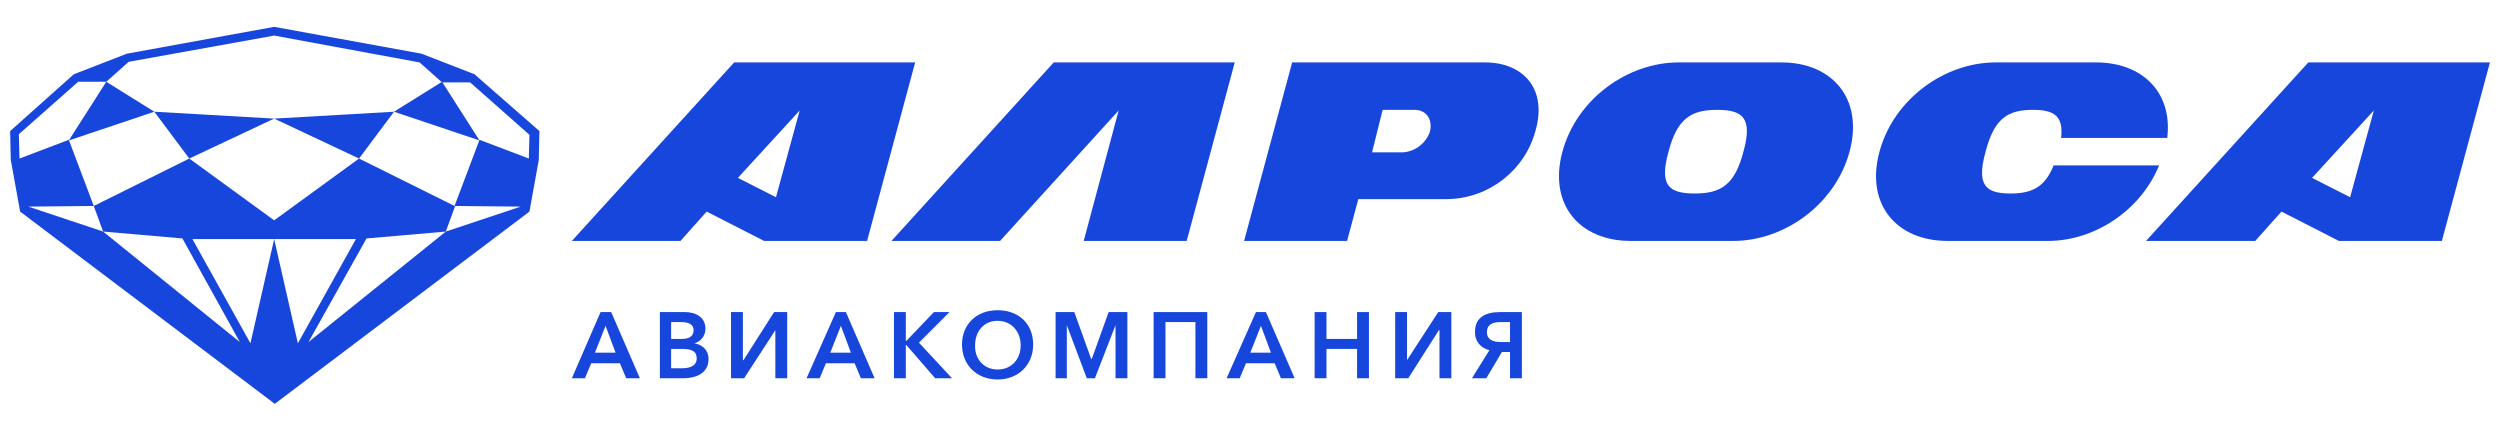
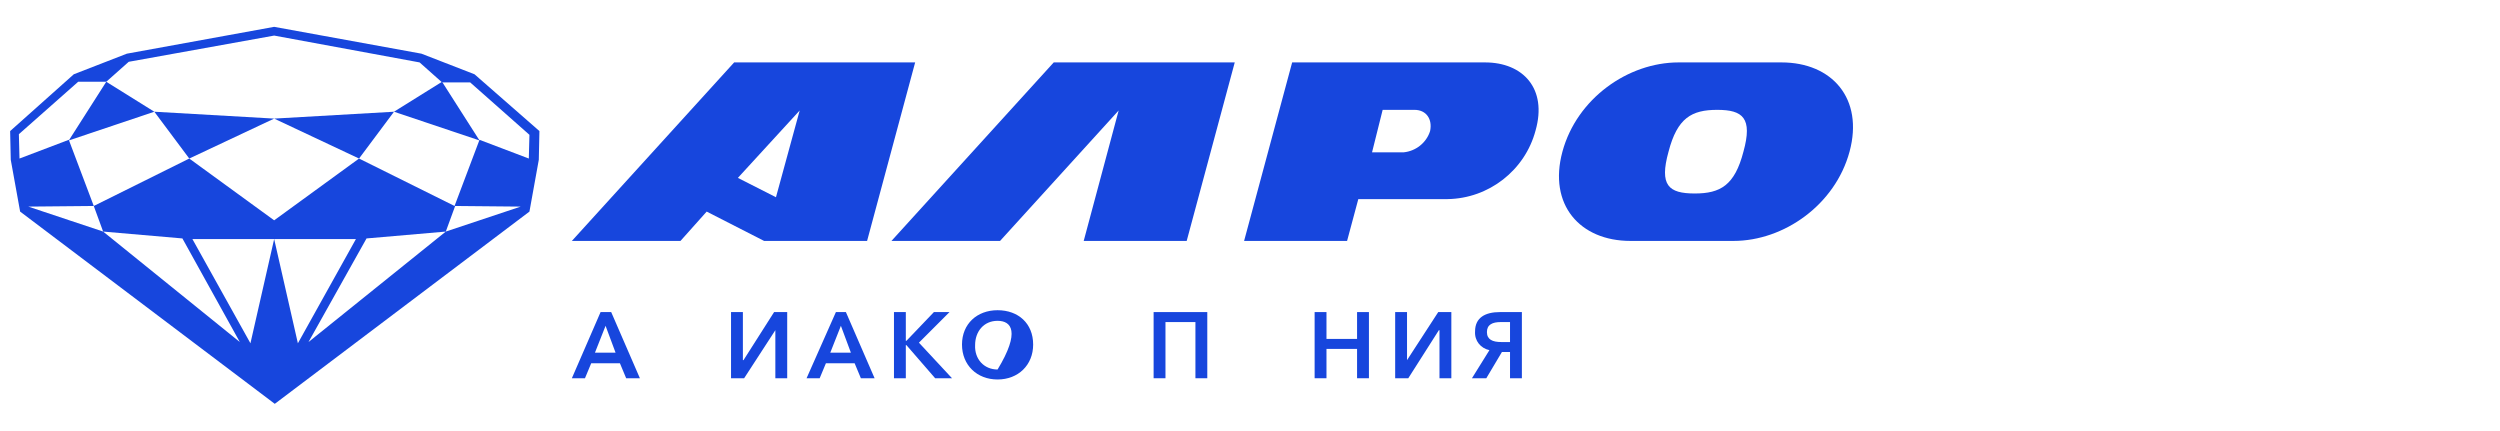
<svg xmlns="http://www.w3.org/2000/svg" width="238" height="41" viewBox="0 0 238 41" fill="none">
  <g clip-path="url(#clip0_2486_5491)">
    <path d="M37.508 10.636L45.648 13.37L42.083 7.784L37.508 10.636Z" fill="#1746DD" />
    <path d="M45.173 7.071L40.123 5.11L26.1 2.555L12.076 5.11L7.026 7.071L0.965 12.478L1.024 15.212L1.916 20.143L26.159 38.445L50.403 20.143L51.294 15.212L51.353 12.478L45.173 7.071ZM9.818 22.045L2.688 19.668L8.927 19.609L9.818 22.045L17.365 22.699L22.831 32.562L9.818 22.045ZM26.1 22.758L23.842 32.681L18.316 22.758H26.1H33.884L28.358 32.681L26.1 22.758ZM42.44 22.045L29.368 32.562L34.894 22.699L42.44 22.045L43.331 19.609L49.571 19.668L42.44 22.045ZM50.343 15.093L45.649 13.31L43.272 19.609L34.181 15.093L26.1 20.975L18.018 15.093L8.927 19.609L6.55 13.31L1.856 15.093L1.797 12.775L7.442 7.784H10.116L12.255 5.883L26.1 3.387L39.945 5.942L42.084 7.843H44.758L50.403 12.835L50.343 15.093Z" fill="#1746DD" />
    <path d="M10.116 7.784L6.551 13.37L14.691 10.636L10.116 7.784Z" fill="#1746DD" />
    <path d="M26.1 11.29L34.181 15.093L37.509 10.636L26.1 11.29L14.691 10.636L18.019 15.093L26.1 11.29Z" fill="#1746DD" />
-     <path d="M206.32 13.132C206.854 8.794 203.943 5.942 199.546 5.942H189.979C185.166 5.942 180.293 9.388 178.927 14.439C177.56 19.49 180.591 22.936 185.404 22.936H194.97C199.367 22.936 203.764 20.084 205.547 15.746H195.505C194.673 17.826 193.425 18.42 191.405 18.42C189.028 18.42 188.137 17.648 189.028 14.439C189.86 11.23 191.167 10.458 193.544 10.458C195.564 10.458 196.456 11.052 196.218 13.132H206.32Z" fill="#1746DD" />
    <path d="M161.34 18.42C158.845 18.42 157.953 17.648 158.845 14.439C159.677 11.23 161.043 10.458 163.479 10.458C165.916 10.458 166.866 11.23 165.975 14.439C165.143 17.648 163.777 18.42 161.34 18.42ZM169.6 5.942H159.795C154.982 5.942 150.11 9.388 148.743 14.439C147.377 19.49 150.407 22.936 155.22 22.936H165.024C169.837 22.936 174.71 19.49 176.077 14.439C177.443 9.388 174.413 5.942 169.6 5.942Z" fill="#1746DD" />
    <path d="M131.629 10.458H134.659C135.788 10.458 136.382 11.349 136.145 12.478C135.788 13.607 134.778 14.38 133.649 14.499H130.619L131.629 10.458ZM141.374 5.942H123.013L118.438 22.936H128.242L129.311 18.955H137.809C141.73 18.896 145.177 16.222 146.187 12.419C147.316 8.438 144.998 5.942 141.374 5.942Z" fill="#1746DD" />
    <path d="M100.316 5.942L84.867 22.936H95.206L106.496 10.517L103.169 22.936H112.973L117.548 5.942H100.316Z" fill="#1746DD" />
-     <path d="M219.75 5.942L204.301 22.936H214.699L217.195 20.143L222.662 22.936H232.466L237.041 5.942H219.75ZM223.731 18.777L220.107 16.935L225.989 10.517L223.731 18.777Z" fill="#1746DD" />
    <path d="M69.891 5.942L54.441 22.936H64.781L67.276 20.143L72.743 22.936H82.547L87.123 5.942H69.891ZM73.872 18.777L70.247 16.935L76.13 10.517L73.872 18.777Z" fill="#1746DD" />
    <path d="M58.601 33.572L57.65 31.017L56.64 33.572H58.601ZM57.175 29.71H58.185L60.918 36.009H59.611L59.017 34.583H56.283L55.689 36.009H54.441L57.175 29.71Z" fill="#1746DD" />
-     <path d="M63.891 35.058H64.901C65.495 35.058 66.327 34.939 66.327 34.107C66.327 33.454 65.852 33.216 64.96 33.216H63.891V35.058ZM63.891 32.265H64.901C65.673 32.265 66.03 31.968 66.03 31.433C66.03 30.899 65.614 30.661 64.782 30.661H63.891V32.265ZM62.762 29.71H65.198C66.149 29.71 67.159 30.126 67.159 31.314C67.159 31.968 66.683 32.562 66.089 32.681C66.862 32.8 67.456 33.335 67.456 34.167C67.456 35.533 66.267 36.009 65.079 36.009H62.821V29.71H62.762Z" fill="#1746DD" />
    <path d="M69.594 29.71H70.723V34.285H70.782L73.694 29.71H74.942V36.009H73.813V31.433L70.842 36.009H69.594V29.71Z" fill="#1746DD" />
    <path d="M81.004 33.572L80.053 31.017L79.043 33.572H81.004ZM79.578 29.71H80.529L83.262 36.009H81.955L81.361 34.583H78.627L78.033 36.009H76.785L79.578 29.71Z" fill="#1746DD" />
    <path d="M85.106 29.71H86.234V32.444H86.294L88.908 29.71H90.394L87.482 32.622L90.632 36.009H89.027L86.294 32.859H86.234V36.009H85.106V29.71Z" fill="#1746DD" />
-     <path d="M94.969 35.177C96.276 35.177 97.168 34.226 97.168 32.859C97.168 31.552 96.276 30.542 94.969 30.542C93.662 30.542 92.83 31.552 92.83 32.859C92.77 34.167 93.662 35.177 94.969 35.177ZM94.969 29.532C96.93 29.532 98.356 30.78 98.356 32.8C98.356 34.761 96.93 36.127 94.969 36.127C93.008 36.127 91.582 34.761 91.582 32.8C91.582 30.839 93.008 29.532 94.969 29.532Z" fill="#1746DD" />
-     <path d="M100.492 29.71H102.275L103.879 34.167H103.939L105.543 29.71H107.326V36.009H106.197V30.958L104.236 36.009H103.463L101.562 30.958V36.009H100.492V29.71Z" fill="#1746DD" />
+     <path d="M94.969 35.177C97.168 31.552 96.276 30.542 94.969 30.542C93.662 30.542 92.83 31.552 92.83 32.859C92.77 34.167 93.662 35.177 94.969 35.177ZM94.969 29.532C96.93 29.532 98.356 30.78 98.356 32.8C98.356 34.761 96.93 36.127 94.969 36.127C93.008 36.127 91.582 34.761 91.582 32.8C91.582 30.839 93.008 29.532 94.969 29.532Z" fill="#1746DD" />
    <path d="M109.824 29.71H114.934V36.009H113.805V30.661H110.953V36.009H109.824V29.71Z" fill="#1746DD" />
-     <path d="M120.992 33.572L120.042 31.017L119.031 33.572H120.992ZM119.566 29.71H120.517L123.25 36.009H121.943L121.349 34.583H118.615L118.021 36.009H116.773L119.566 29.71Z" fill="#1746DD" />
    <path d="M125.152 29.71H126.281V32.265H129.193V29.71H130.322V36.009H129.193V33.216H126.281V36.009H125.152V29.71Z" fill="#1746DD" />
    <path d="M132.82 29.71H133.949V34.285L136.92 29.71H138.168V36.009H137.039V31.433H136.98L134.068 36.009H132.82V29.71Z" fill="#1746DD" />
    <path d="M143.754 32.562V30.661H142.862C142.09 30.661 141.555 30.899 141.555 31.612C141.555 32.325 142.09 32.562 142.922 32.562H143.754ZM141.793 33.335C140.961 33.157 140.367 32.444 140.426 31.552C140.426 30.245 141.377 29.71 142.803 29.71H144.883V36.009H143.754V33.513H142.981L141.496 36.009H140.129L141.793 33.335Z" fill="#1746DD" />
  </g>
  <defs>
    <clipPath id="clip0_2486_5491">
      <rect width="237.503" height="41" fill="white" transform="translate(0.25)" />
    </clipPath>
  </defs>
</svg>